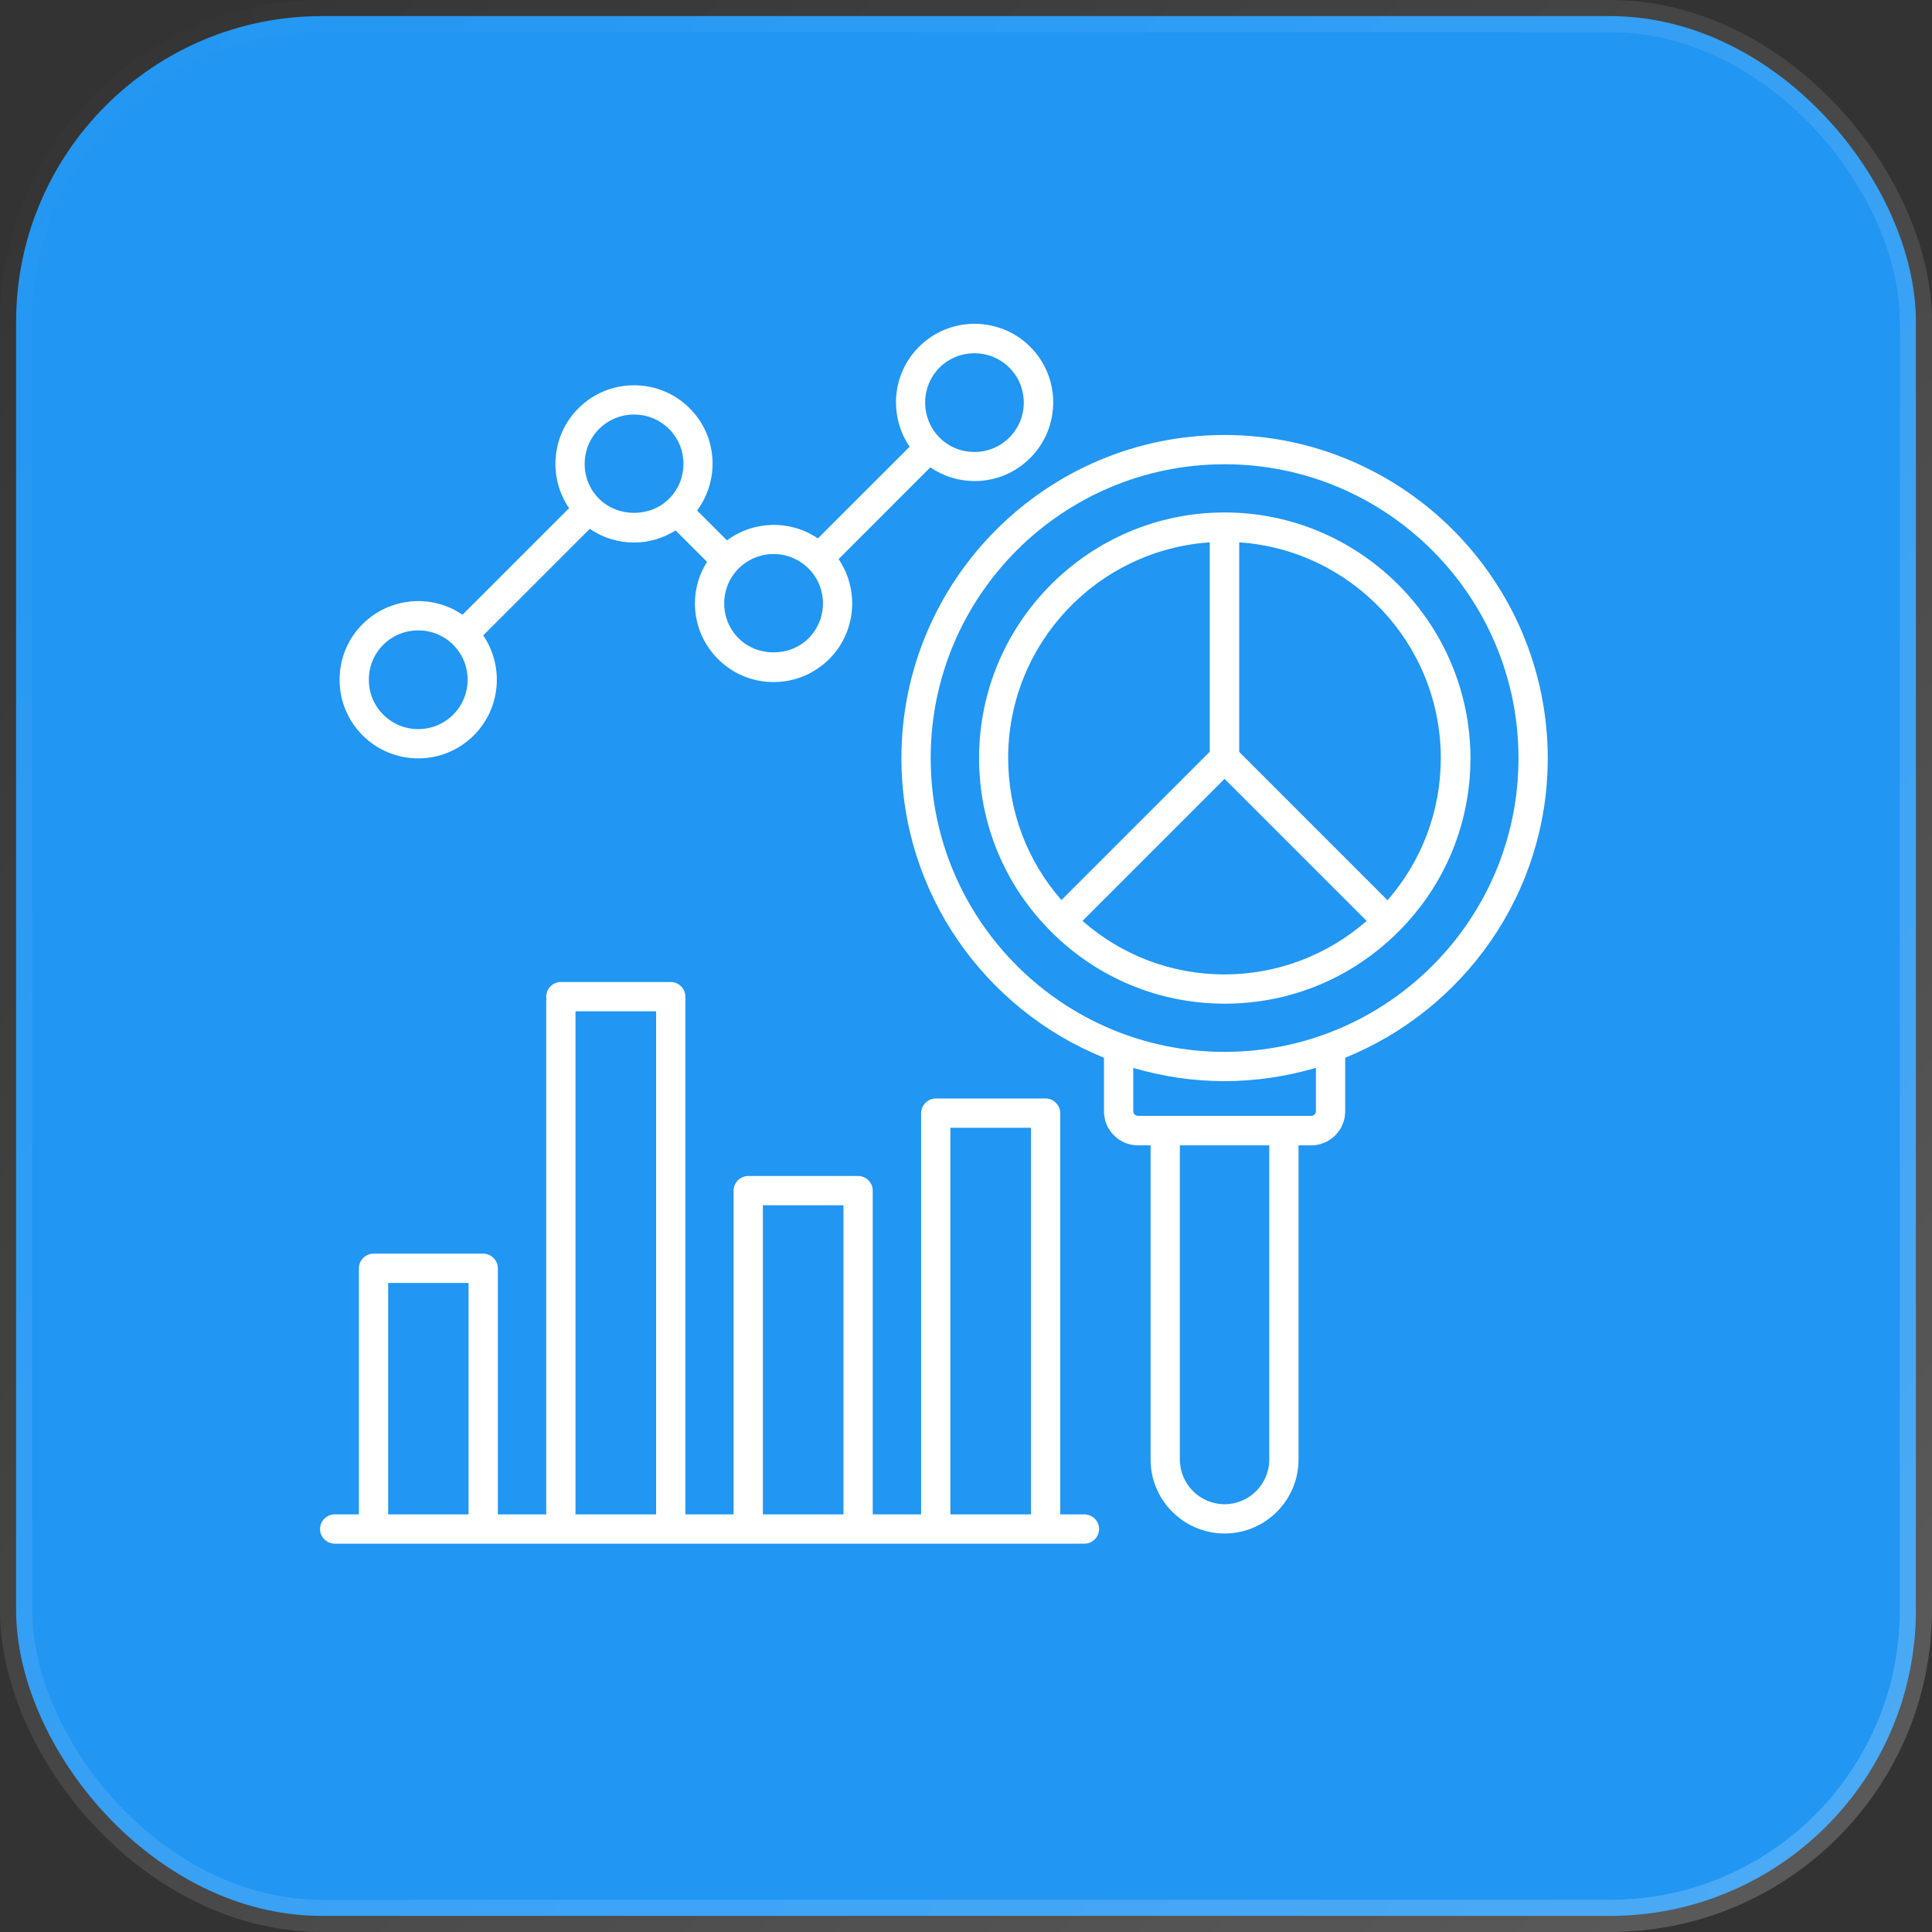
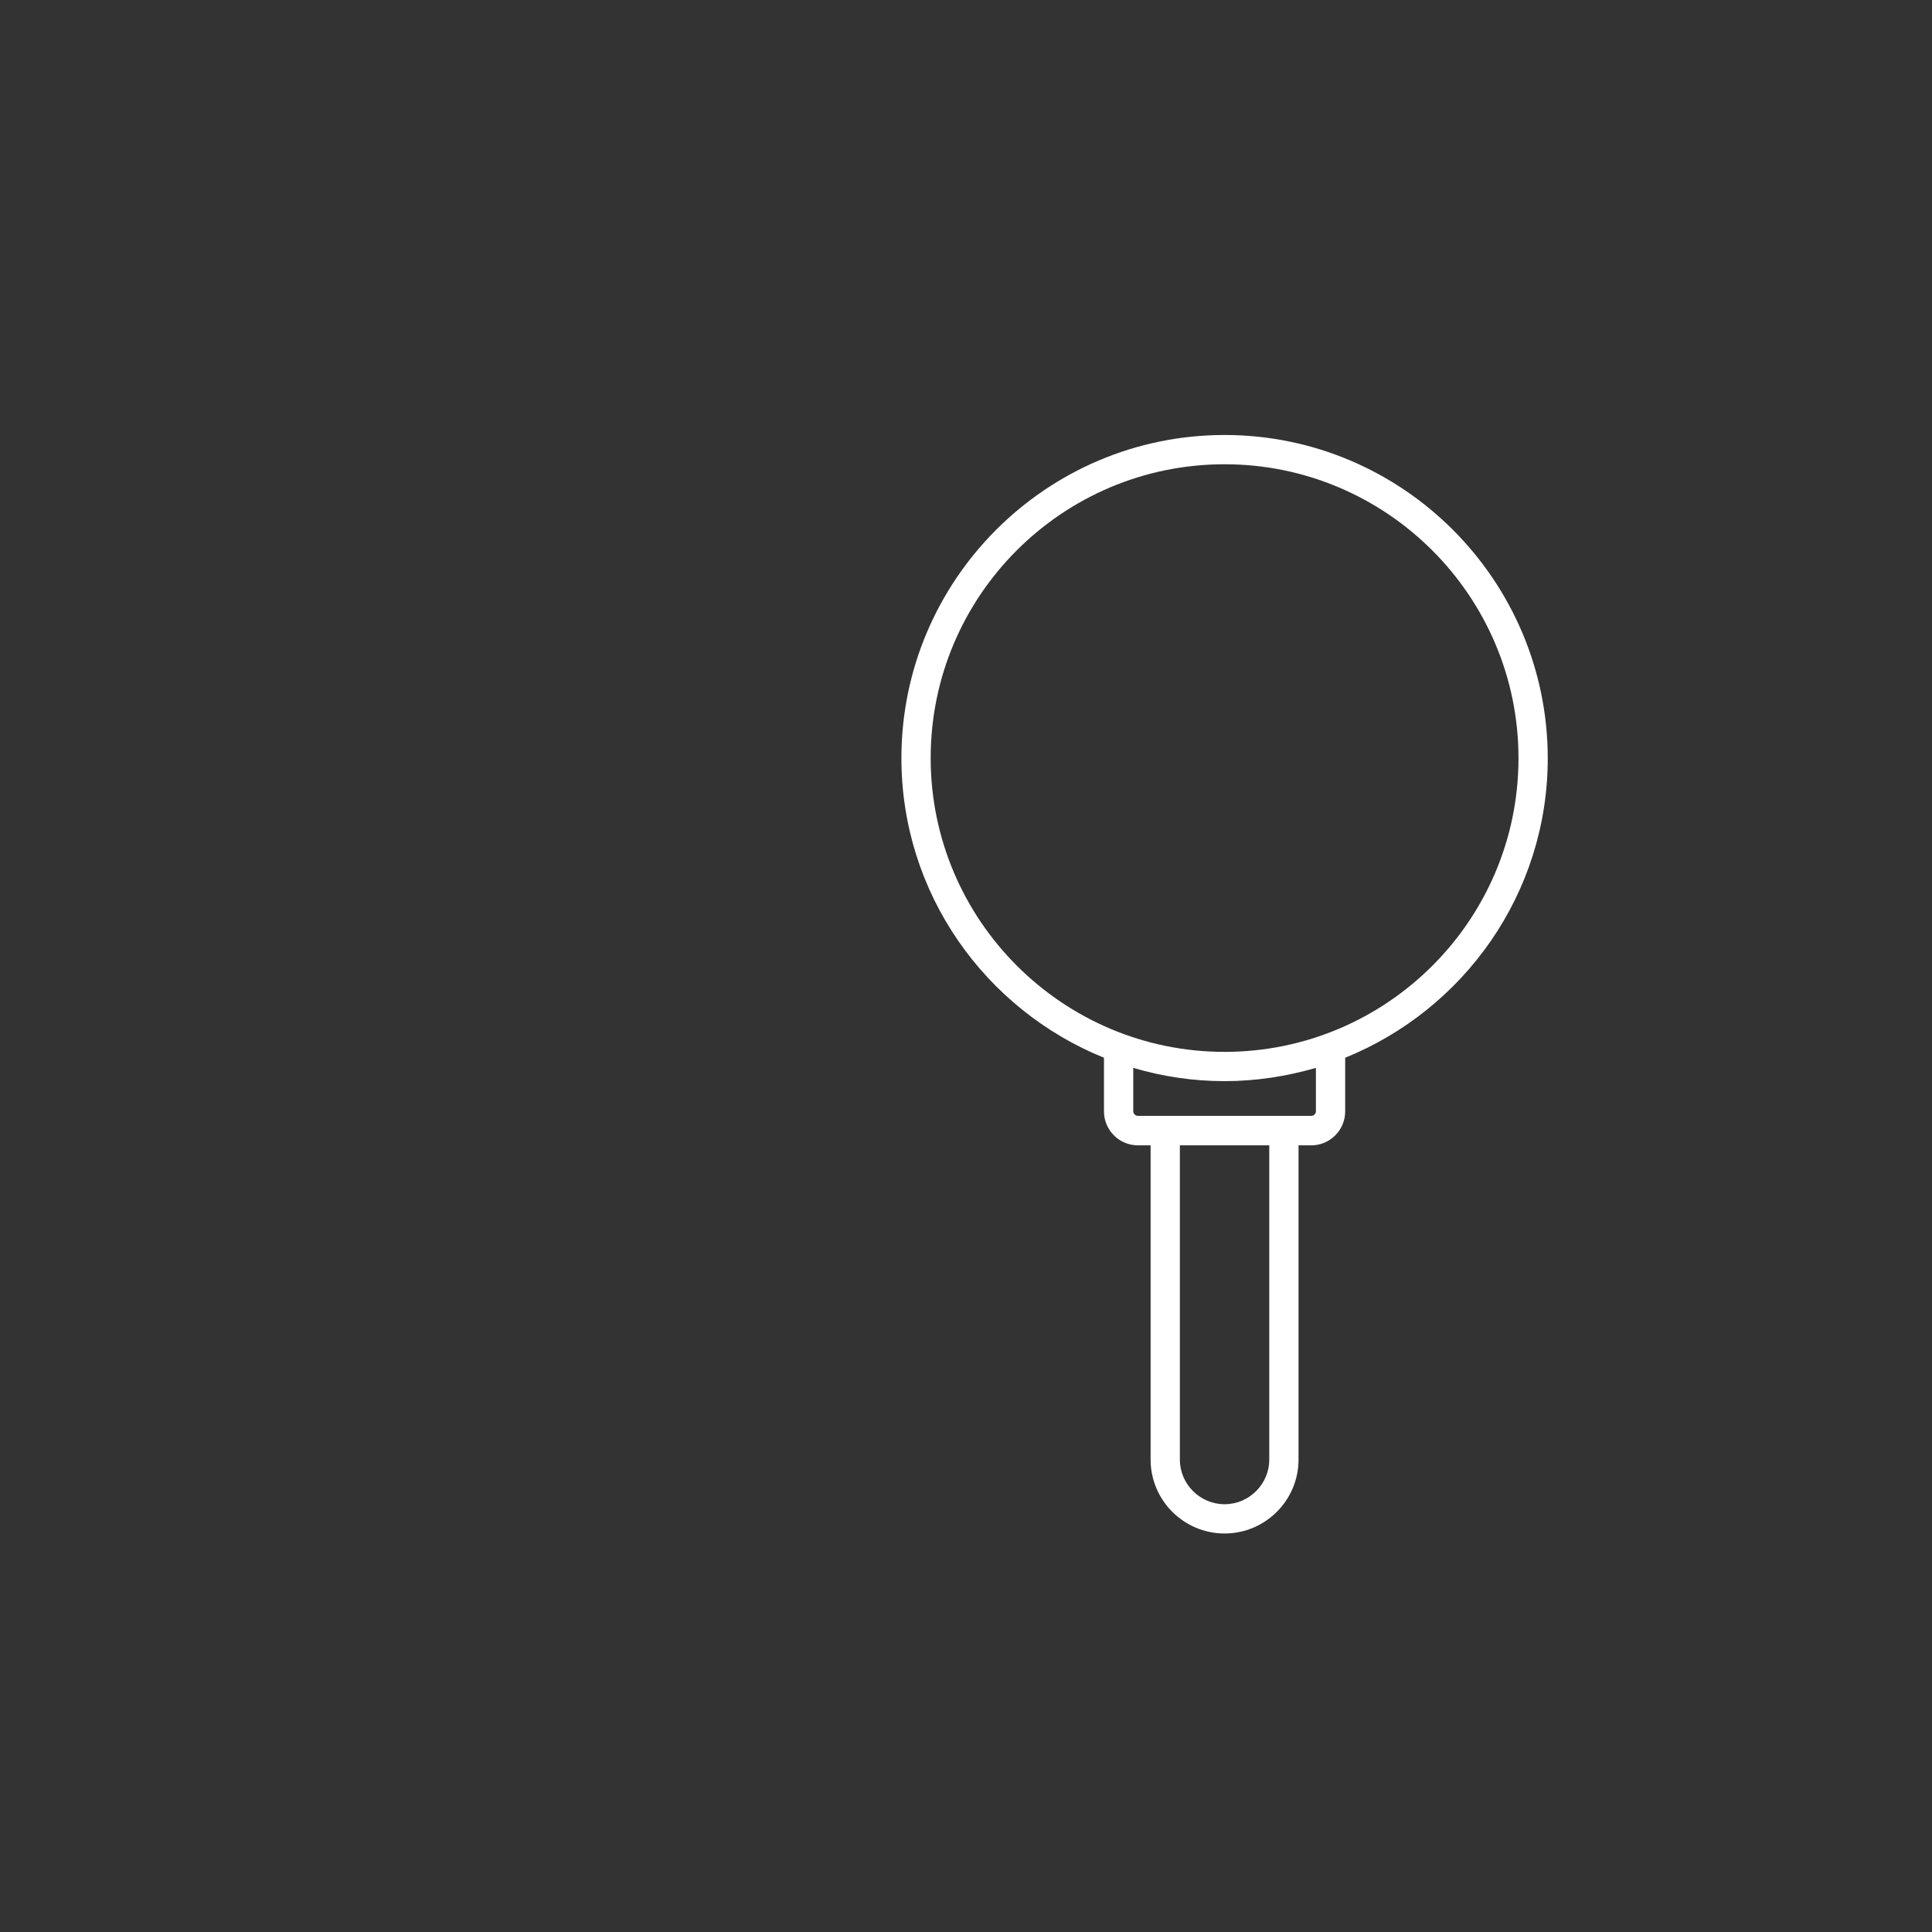
<svg xmlns="http://www.w3.org/2000/svg" width="60" height="60" viewBox="0 0 60 60" fill="none">
  <rect x="0" y="0" width="60" height="60" fill="#333333" stroke="none" />
-   <rect x="0.5" y="0.5" width="59" height="59" rx="9.5" fill="#2196F3" stroke="url(#paint0_linear_1307_1107)" />
-   <path d="M33.673 47.03H32.927V34.57C32.927 34.321 32.721 34.115 32.473 34.115H29.061C28.812 34.115 28.606 34.321 28.606 34.57V47.03H27.103V36.976C27.103 36.727 26.897 36.521 26.648 36.521H23.236C22.988 36.521 22.782 36.727 22.782 36.976V47.03H21.285V30.952C21.285 30.703 21.079 30.497 20.83 30.497H17.418C17.17 30.497 16.964 30.703 16.964 30.952V47.03H15.461V39.388C15.461 39.139 15.255 38.933 15.006 38.933H11.6C11.352 38.933 11.146 39.139 11.146 39.388V47.03H10.394C10.146 47.03 9.939 47.236 9.939 47.485C9.939 47.733 10.146 47.94 10.394 47.94H33.679C33.927 47.94 34.133 47.733 34.133 47.485C34.133 47.236 33.927 47.03 33.673 47.03ZM29.515 35.024H32.018V47.03H29.515V35.024ZM23.691 37.43H26.194V47.03H23.691V37.43ZM17.873 31.406H20.376V47.03H17.873V31.406ZM12.055 39.843H14.552V47.03H12.055V39.843Z" fill="white" />
-   <path d="M38.03 15.915C33.824 15.915 30.406 19.34 30.406 23.54C30.406 25.576 31.2 27.491 32.642 28.933C34.085 30.376 36 31.17 38.036 31.17C40.073 31.17 41.988 30.376 43.43 28.933C44.873 27.491 45.667 25.576 45.667 23.54C45.655 19.34 42.23 15.915 38.03 15.915ZM31.309 23.54C31.309 19.988 34.079 17.079 37.57 16.843V23.346L32.964 27.952C31.897 26.733 31.309 25.182 31.309 23.54ZM38.03 30.261C36.388 30.261 34.843 29.673 33.618 28.6L38.03 24.188L42.443 28.6C41.218 29.667 39.667 30.261 38.03 30.261ZM43.091 27.958L38.485 23.352V16.843C41.976 17.079 44.745 19.994 44.745 23.546C44.745 25.182 44.158 26.733 43.091 27.958Z" fill="white" />
  <path d="M38.03 13.509C32.497 13.509 27.994 18.012 27.994 23.546C27.994 27.752 30.6 31.358 34.285 32.849V34.515C34.285 35.097 34.758 35.57 35.34 35.57H35.733V45.328C35.733 46.594 36.764 47.624 38.03 47.624C39.297 47.624 40.327 46.594 40.327 45.328V35.57H40.721C41.303 35.57 41.776 35.097 41.776 34.515V32.849C45.455 31.358 48.067 27.758 48.067 23.546C48.061 18.012 43.558 13.509 38.03 13.509ZM39.418 45.328C39.418 46.091 38.794 46.715 38.03 46.715C37.267 46.715 36.642 46.091 36.642 45.328V35.57H39.418V45.328ZM40.867 34.509C40.867 34.588 40.8 34.655 40.721 34.655H35.34C35.261 34.655 35.194 34.588 35.194 34.509V33.164C36.097 33.431 37.049 33.576 38.03 33.576C39.018 33.576 39.964 33.424 40.867 33.164V34.509ZM38.03 32.667C33 32.667 28.903 28.576 28.903 23.54C28.903 18.503 32.994 14.418 38.03 14.418C43.061 14.418 47.158 18.509 47.158 23.546C47.158 28.582 43.061 32.667 38.03 32.667Z" fill="white" />
-   <path d="M12.988 23.552C13.612 23.552 14.236 23.315 14.715 22.837C15.558 21.994 15.655 20.685 15.006 19.733L18.315 16.424C18.715 16.697 19.194 16.849 19.691 16.849C20.158 16.849 20.594 16.715 20.982 16.473L21.958 17.449C21.715 17.83 21.582 18.273 21.582 18.739C21.582 19.394 21.836 20.006 22.297 20.467C22.758 20.927 23.37 21.182 24.024 21.182C24.679 21.182 25.291 20.927 25.752 20.467C26.594 19.624 26.691 18.315 26.043 17.364L28.891 14.515C29.303 14.794 29.782 14.94 30.267 14.94C30.891 14.94 31.515 14.703 31.994 14.224C32.946 13.273 32.946 11.721 31.994 10.77C31.043 9.818 29.491 9.818 28.54 10.77C27.697 11.612 27.6 12.921 28.249 13.873L25.4 16.721C24.546 16.14 23.412 16.164 22.576 16.782L21.649 15.855C22.358 14.897 22.285 13.546 21.418 12.679C20.467 11.727 18.915 11.727 17.964 12.679C17.121 13.521 17.024 14.83 17.673 15.782L14.364 19.091C13.412 18.442 12.109 18.54 11.261 19.382C10.8 19.843 10.546 20.455 10.546 21.109C10.546 21.764 10.8 22.376 11.261 22.837C11.739 23.315 12.364 23.552 12.988 23.552ZM29.176 11.418C29.473 11.121 29.867 10.97 30.261 10.97C30.655 10.97 31.049 11.121 31.346 11.418C31.945 12.018 31.945 12.988 31.346 13.588C30.745 14.188 29.776 14.188 29.176 13.588C28.582 12.988 28.582 12.018 29.176 11.418ZM22.939 17.655C23.236 17.358 23.63 17.206 24.024 17.206C24.418 17.206 24.812 17.358 25.109 17.655C25.709 18.255 25.709 19.224 25.109 19.824C24.527 20.406 23.521 20.406 22.939 19.824C22.649 19.533 22.491 19.152 22.491 18.739C22.491 18.333 22.649 17.945 22.939 17.655ZM18.606 13.321C18.903 13.024 19.297 12.873 19.691 12.873C20.085 12.873 20.479 13.024 20.776 13.321C21.376 13.921 21.376 14.891 20.776 15.491C20.194 16.073 19.188 16.073 18.606 15.491C18.006 14.897 18.006 13.921 18.606 13.321ZM11.903 20.024C12.2 19.727 12.594 19.576 12.988 19.576C13.382 19.576 13.776 19.727 14.073 20.024C14.673 20.624 14.673 21.594 14.073 22.194C13.473 22.794 12.503 22.794 11.903 22.194C11.612 21.903 11.455 21.521 11.455 21.109C11.455 20.697 11.612 20.315 11.903 20.024Z" fill="white" />
  <defs>
    <linearGradient id="paint0_linear_1307_1107" x1="0" y1="0" x2="60" y2="60" gradientUnits="userSpaceOnUse">
      <stop stop-color="white" stop-opacity="0" />
      <stop offset="1" stop-color="white" stop-opacity="0.2" />
    </linearGradient>
  </defs>
</svg>